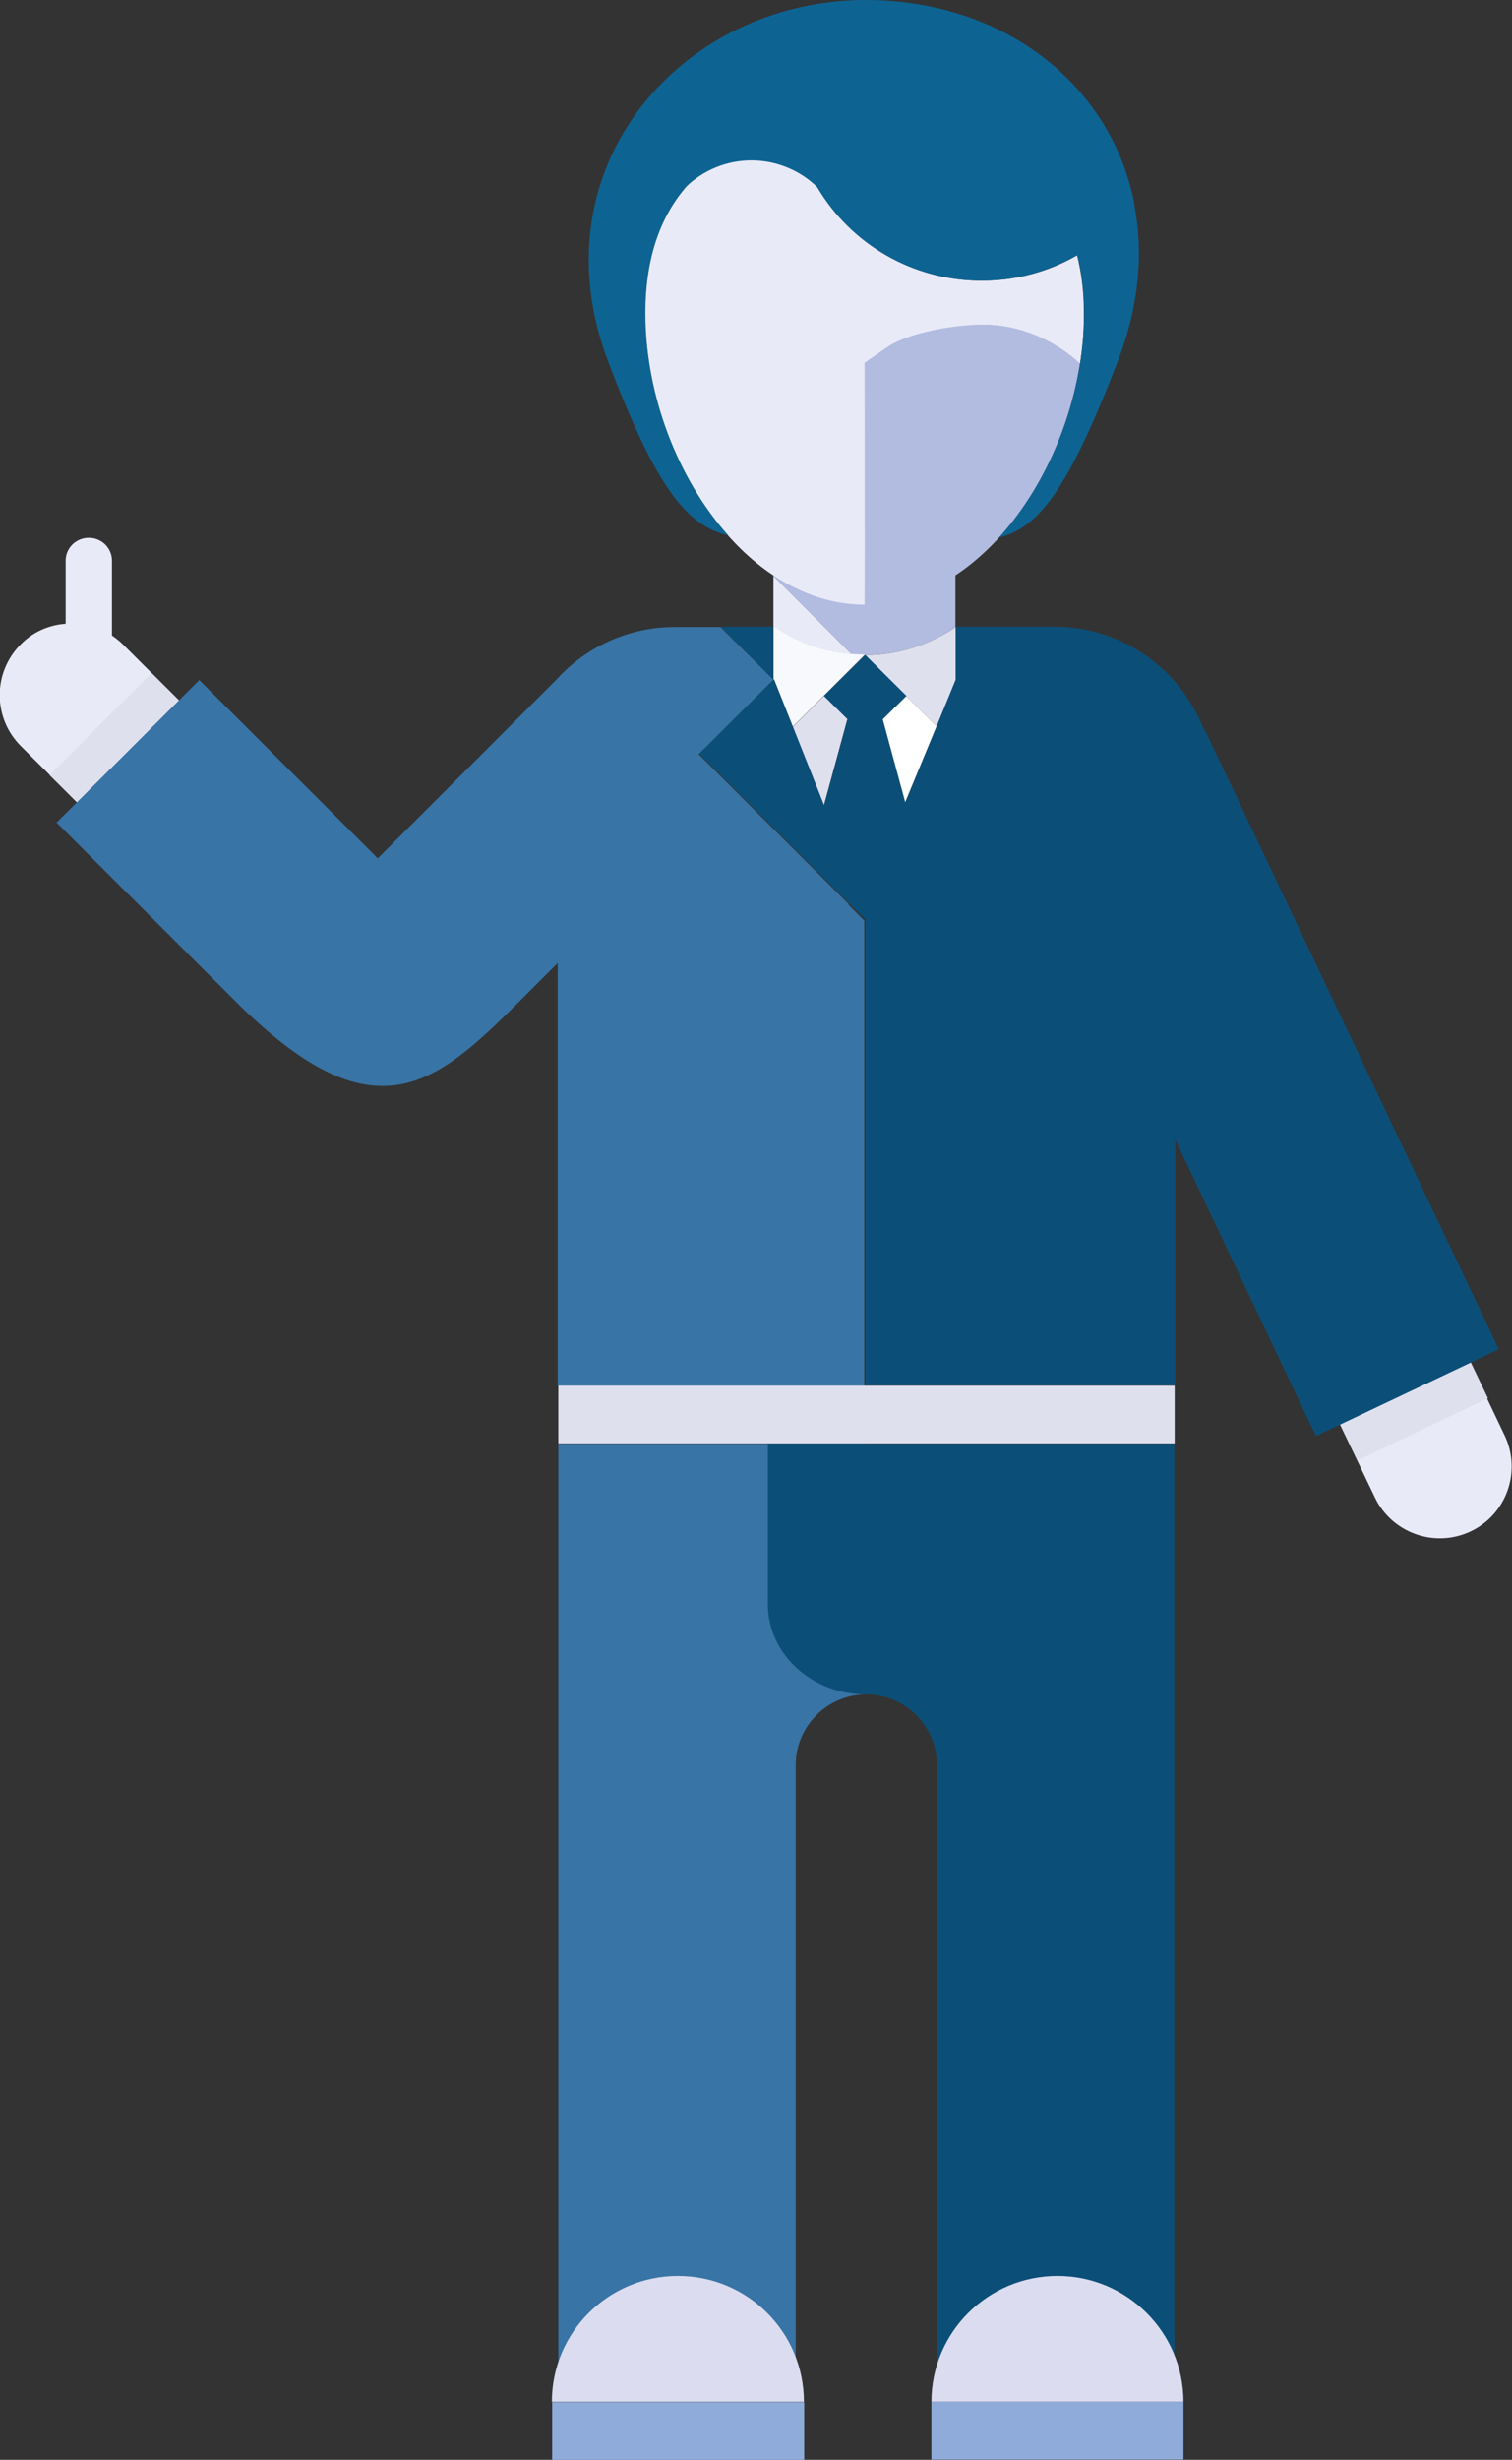
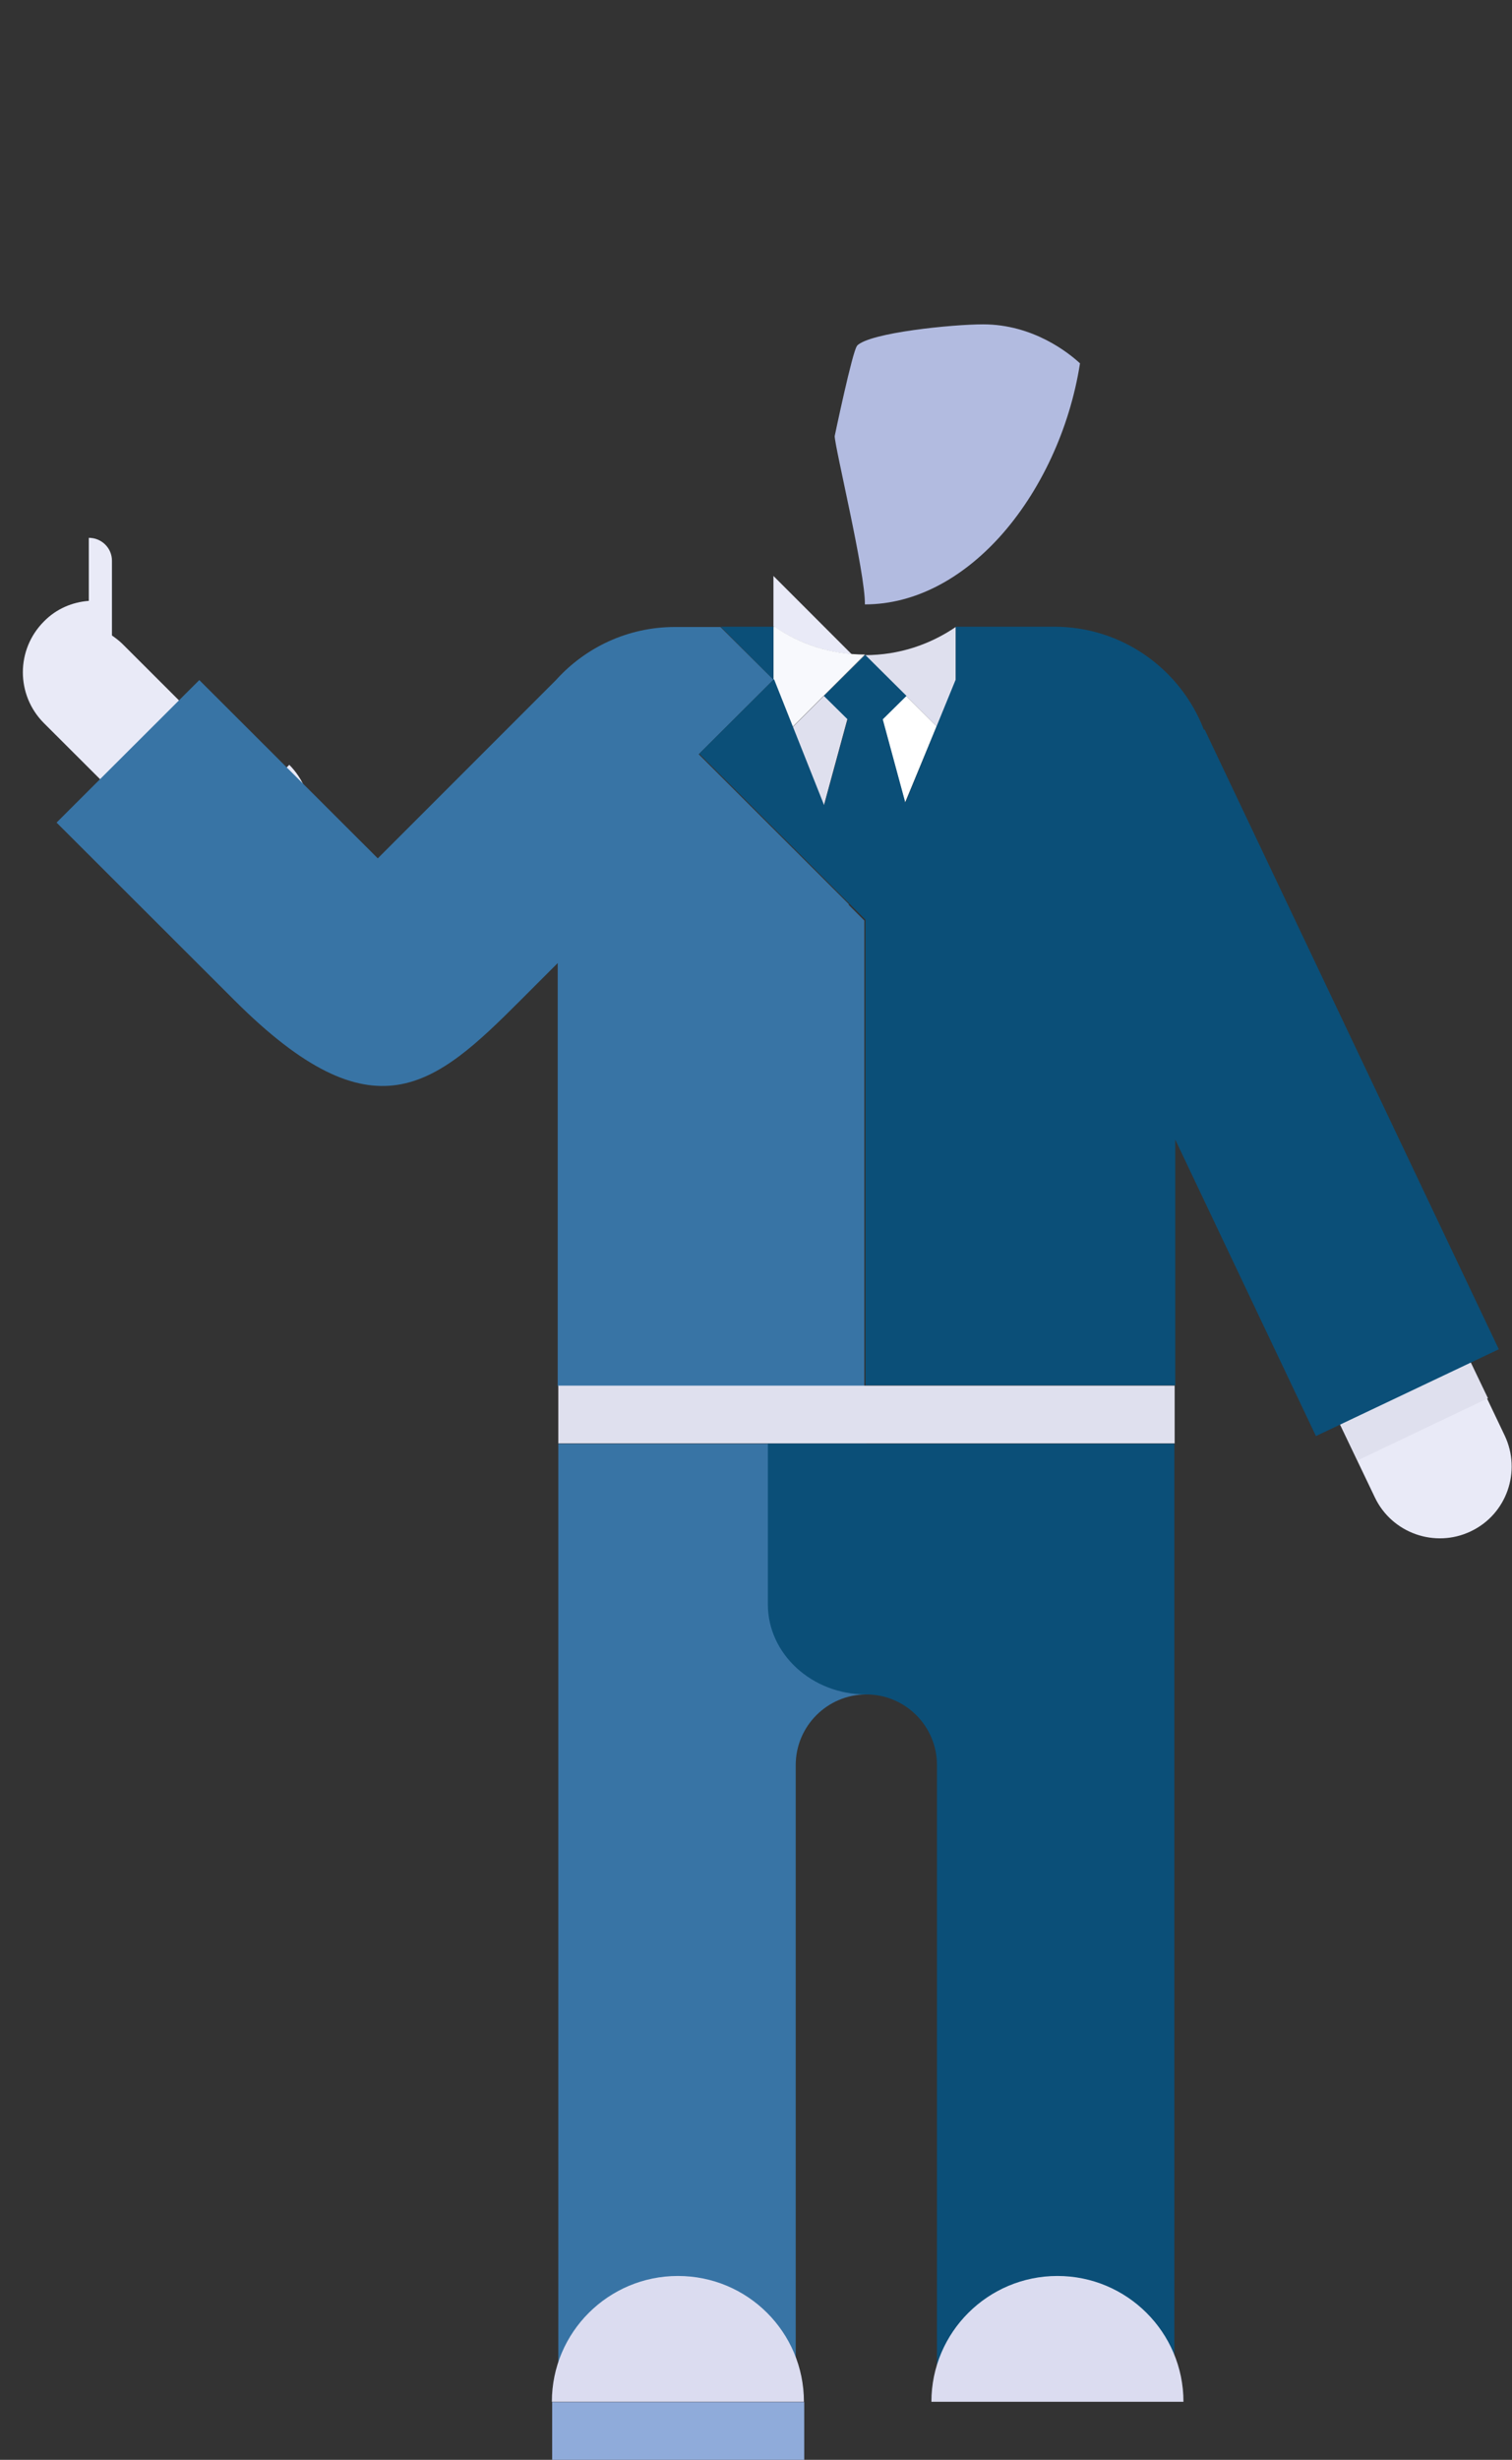
<svg xmlns="http://www.w3.org/2000/svg" id="Capa_2" data-name="Capa 2" viewBox="0 0 51.59 83.88">
  <rect x="0" y="0" width="51.59" height="83.88" fill="#333333" stroke="none" />
  <defs>
    <style>
      .cls-1 {
        fill: #f8f9fd;
      }

      .cls-2 {
        fill: #e9eaf7;
      }

      .cls-3 {
        fill: #fff;
      }

      .cls-4 {
        fill: #8fabda;
      }

      .cls-5 {
        fill: #b2bbe0;
      }

      .cls-6 {
        fill: #dbdcf0;
      }

      .cls-7 {
        fill: #dfe0ee;
      }

      .cls-8 {
        fill: #0b4f78;
      }

      .cls-9 {
        fill: #0d6493;
      }

      .cls-10 {
        fill: #3874a5;
      }
    </style>
  </defs>
  <g id="Capa_1-2" data-name="Capa 1">
    <g>
-       <path class="cls-2" d="m9.09,26.86l-4.9-4.89c-.11-.11-.24-.21-.37-.3v-2.55c0-.43-.35-.78-.79-.78s-.79.35-.79.78v2.15c-.56.04-1.11.27-1.53.7-.96.96-.96,2.51,0,3.47l4.9,4.89c.96.96,2.51.96,3.47,0,.96-.96.96-2.51,0-3.47Z" />
-       <polygon class="cls-7" points="5.17 22.95 7.1 24.87 3.62 28.35 1.69 26.43 5.17 22.95" />
+       <path class="cls-2" d="m9.09,26.86l-4.9-4.89c-.11-.11-.24-.21-.37-.3v-2.55c0-.43-.35-.78-.79-.78v2.15c-.56.04-1.11.27-1.53.7-.96.96-.96,2.51,0,3.47l4.9,4.89c.96.96,2.51.96,3.47,0,.96-.96.96-2.51,0-3.47Z" />
      <g>
        <path class="cls-2" d="m43.93,44.81c-.58-1.22-.06-2.69,1.16-3.27h0c1.22-.58,2.69-.07,3.27,1.16l2.98,6.25c.58,1.22.07,2.69-1.16,3.27h0c-1.22.58-2.69.06-3.27-1.16l-2.99-6.25Z" />
        <polygon class="cls-7" points="46.32 49.8 45.14 47.34 49.59 45.22 50.77 47.68 46.32 49.8" />
      </g>
      <g>
        <polygon class="cls-3" points="31.96 24.77 29.51 22.33 30.88 27.37 31.96 24.77" />
        <polygon class="cls-7" points="27.04 24.8 28.11 27.47 29.51 22.33 27.04 24.8" />
        <path class="cls-2" d="m28.12,21.37l-1.73-1.73v1.73h.03c.76.52,1.66.86,2.64.94l-.94-.94Z" />
-         <path class="cls-5" d="m26.39,18.51v1.14l1.73,1.73.94.94c.15.01.3.02.45.02.1,0,.19,0,.29-.01,1.03-.05,1.99-.39,2.79-.94h.01v-2.87h-6.21Z" />
        <path class="cls-1" d="m26.42,21.37h-.03v1.8l.65,1.62,2.47-2.47c-1.15,0-2.21-.35-3.09-.96Z" />
        <path class="cls-7" d="m32.62,23.18h-.01v-1.8h0c-.88.6-1.94.96-3.09.96l2.45,2.44.66-1.6Z" />
        <polygon class="cls-8" points="26.39 21.37 24.59 21.37 26.39 23.18 26.39 21.37" />
      </g>
      <g>
        <g>
          <path class="cls-5" d="m29.24,11.8c-.15.16-.76,3.07-.76,3.07,0,.37,1.05,4.67,1.03,5.74,1.73,0,3.32-.9,4.58-2.28,1.4-1.54,2.41-3.7,2.76-5.94-.38-.35-1.59-1.33-3.31-1.33-1.02,0-3.87.28-4.3.73Z" />
-           <path class="cls-2" d="m36.76,8.7c-.96.56-2.08.87-3.27.87-1.47,0-2.83-.49-3.91-1.3-1.24-.93-2.13-2.29-2.44-3.85-2.98.57-5.13,2.39-5.13,6.26,0,2.78,1.11,5.65,2.83,7.58.63.71,1.34,1.29,2.12,1.7.79.42,1.65.66,2.54.66,0,0,0,0,0,0,.01-1.08,0-7.88,0-8.25,0,0,.56-.39.83-.57.7-.45,2.19-.73,3.21-.73,1.73,0,2.94.98,3.31,1.33.08-.51.13-1.03.13-1.55v-.26c0-.7-.09-1.32-.23-1.89Z" />
        </g>
-         <path class="cls-9" d="m38.71,6.97c-.78-4.04-4.4-6.97-9.2-6.97-.56,0-1.11.05-1.65.14-5.44.9-9.4,6.16-7.11,12.19,1.63,4.27,2.66,5.59,4.1,5.93-1.73-1.93-2.83-4.8-2.83-7.58,0-1.91.53-3.32,1.41-4.33.57-.54,1.35-.88,2.21-.88s1.68.35,2.25.92c1.12,1.9,3.21,3.18,5.6,3.18,1.2,0,2.31-.32,3.27-.87h0c.15.59.23,1.25.23,1.98,0,2.81-1.14,5.71-2.9,7.65,1.36-.33,2.37-1.67,4.05-6.01.73-1.89.88-3.71.56-5.35Z" />
      </g>
      <path class="cls-10" d="m28.97,30.84l-5.13-5.12,2.55-2.54-1.81-1.8h-1.55c-1.61,0-3.06.7-4.06,1.81l-6.08,6.08-6.09-6.08-4.87,4.86,6.08,6.07h0c4.75,4.74,6.82,2.92,9.74,0h0l1.28-1.28v14.42h10.46v-15.87l-.54-.54Z" />
      <path class="cls-8" d="m41.08,24.89c-.79-2.06-2.78-3.52-5.11-3.52h-3.36v1.8s-1.72,4.2-1.72,4.2l-.77-2.84.81-.8-1.41-1.4-1.41,1.4.81.8-.8,2.93-1.71-4.3-2.55,2.54,5.67,5.66v15.88h10.57v-8.38l4.8,10.11,6.24-2.96-10.04-21.14Z" />
      <rect class="cls-7" x="19.05" y="47.25" width="21.03" height="1.97" />
      <path class="cls-10" d="m19.05,49.23v32.16h8.1v-21.2c0-1.33,1.08-2.41,2.41-2.41v-8.55h-10.51Z" />
      <path class="cls-8" d="m29.56,49.23h0s-3.36,0-3.36,0v5.48c0,1.69,1.5,3.07,3.35,3.07h.01c1.33,0,2.41,1.08,2.41,2.41v21.2h8.1v-32.16h-10.51Z" />
      <path class="cls-6" d="m23.13,77.61c-2.37,0-4.3,1.92-4.3,4.29h8.6c0-2.37-1.92-4.29-4.3-4.29Z" />
      <rect class="cls-4" x="18.84" y="81.91" width="8.6" height="1.97" />
      <path class="cls-6" d="m36.08,77.61c-2.37,0-4.3,1.92-4.3,4.29h8.6c0-2.37-1.93-4.29-4.3-4.29Z" />
-       <rect class="cls-4" x="31.78" y="81.9" width="8.6" height="1.97" />
    </g>
  </g>
</svg>